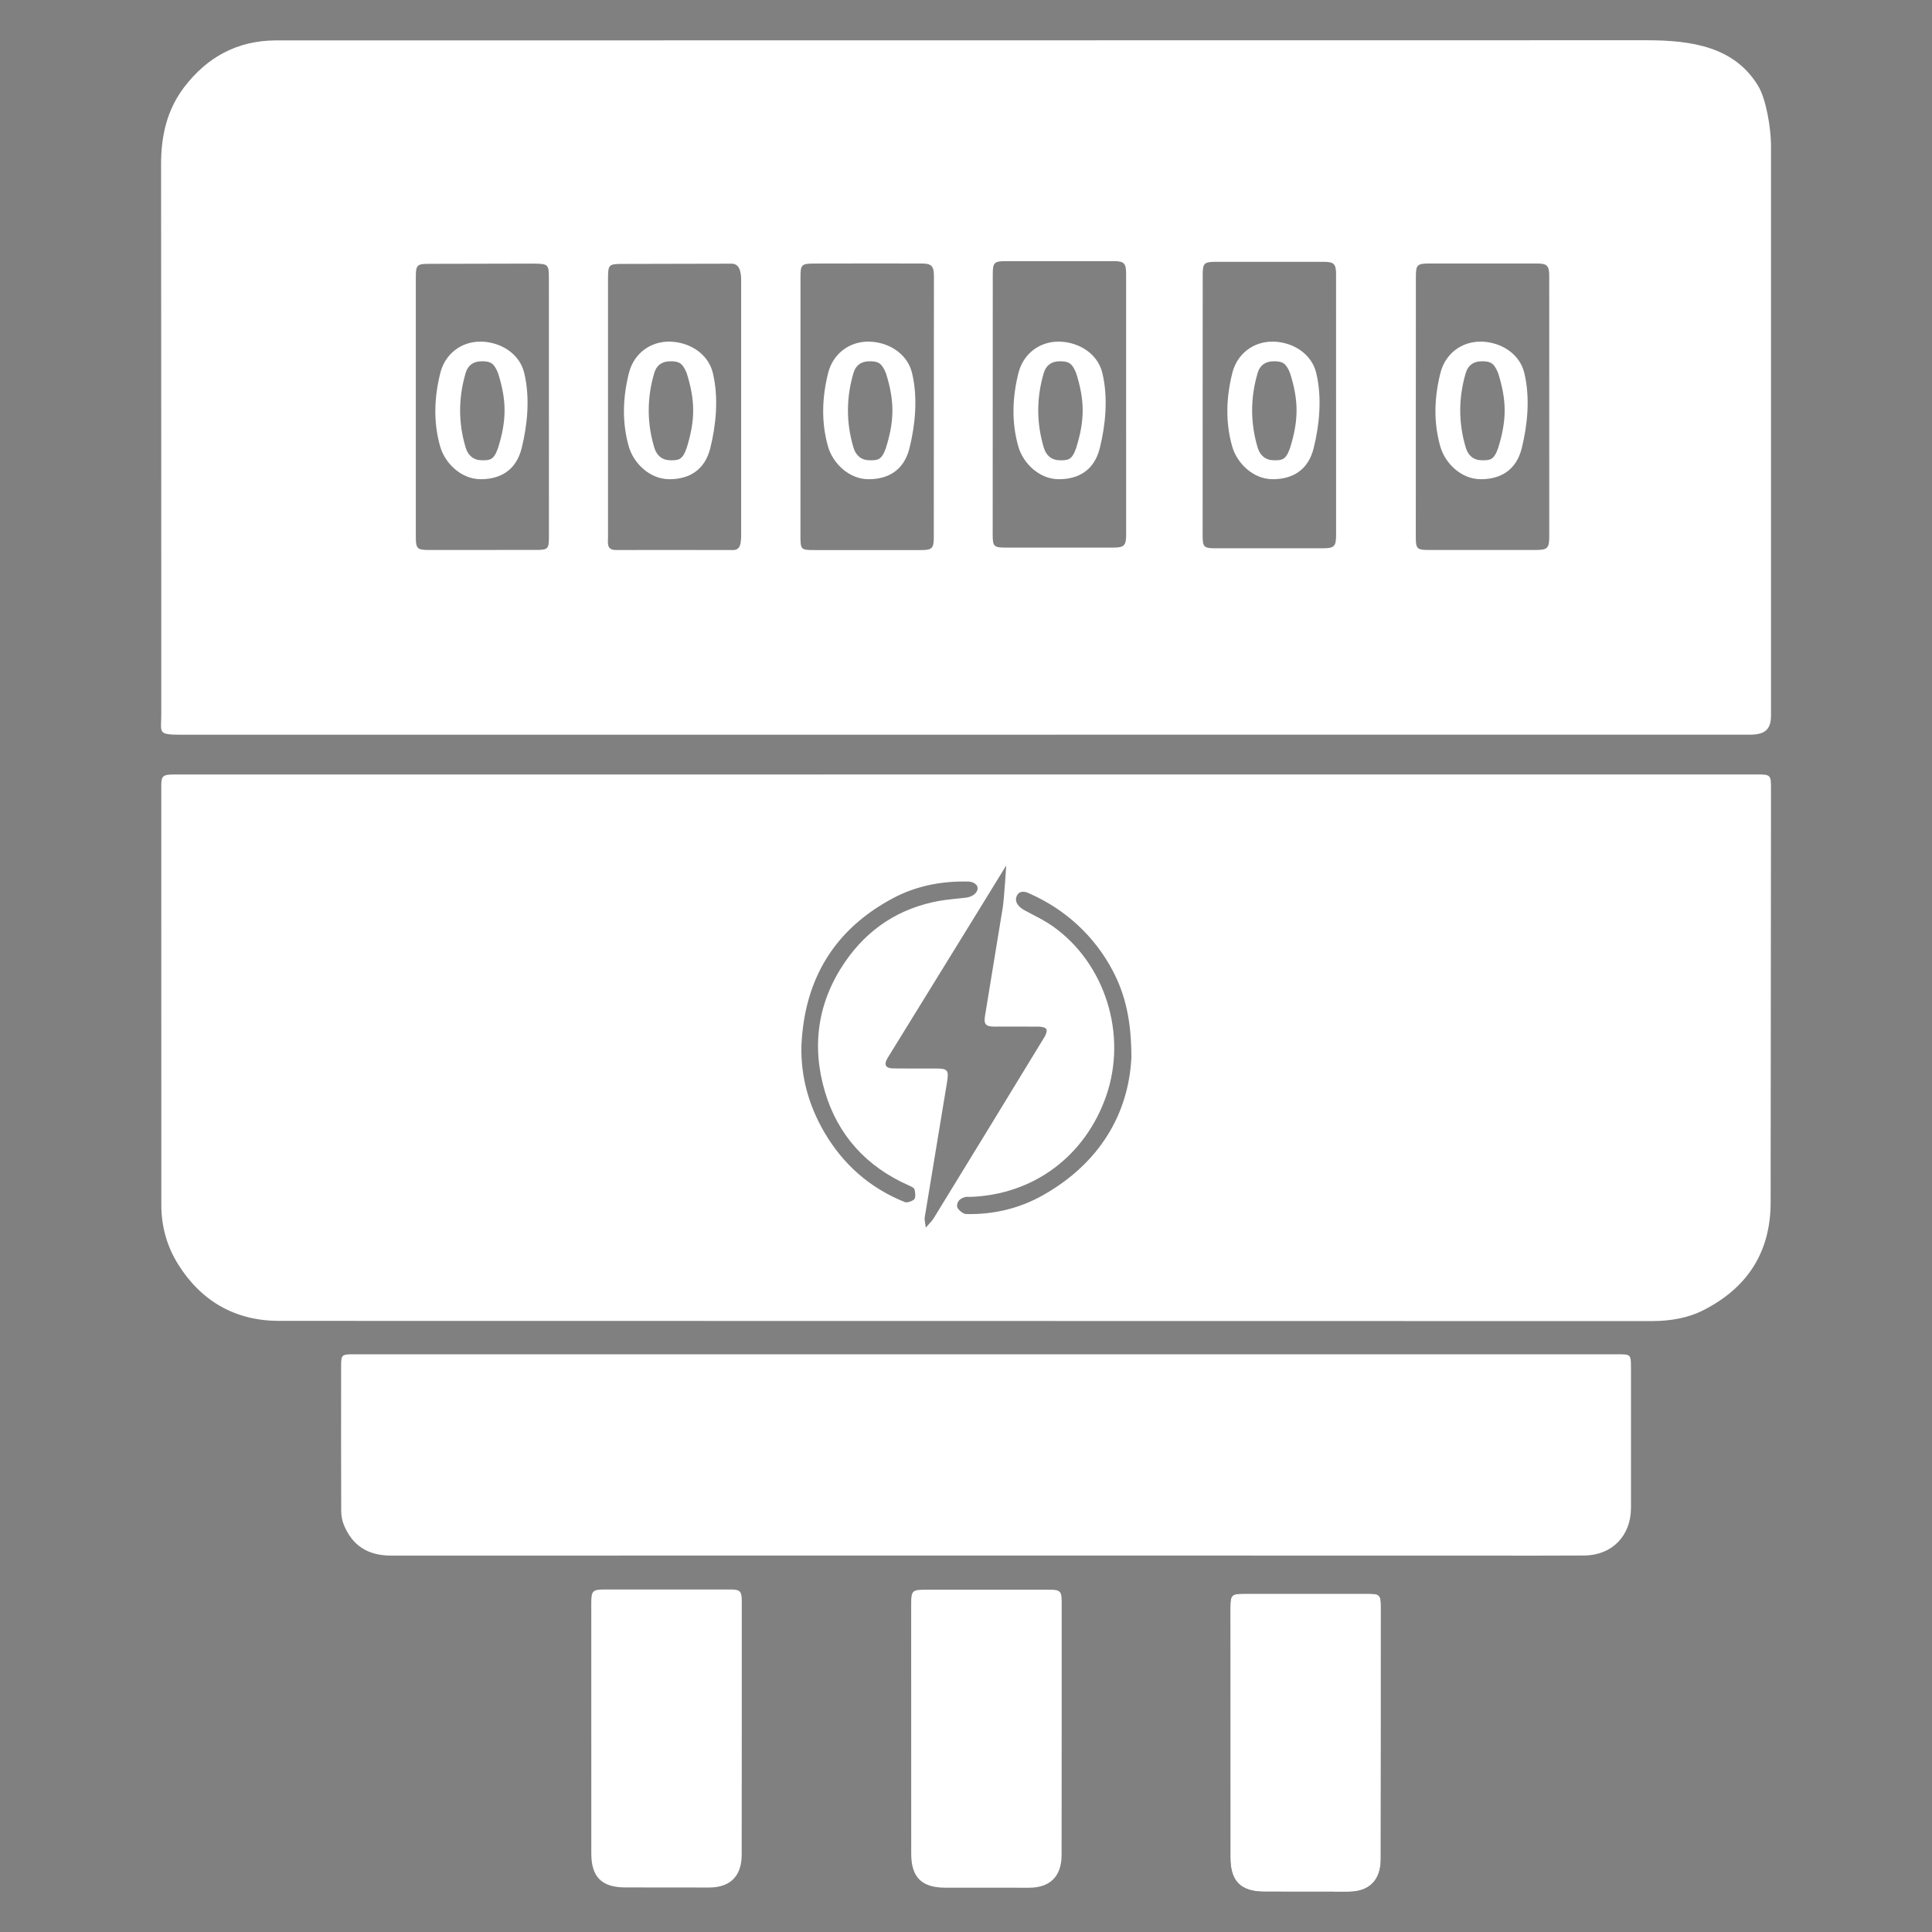
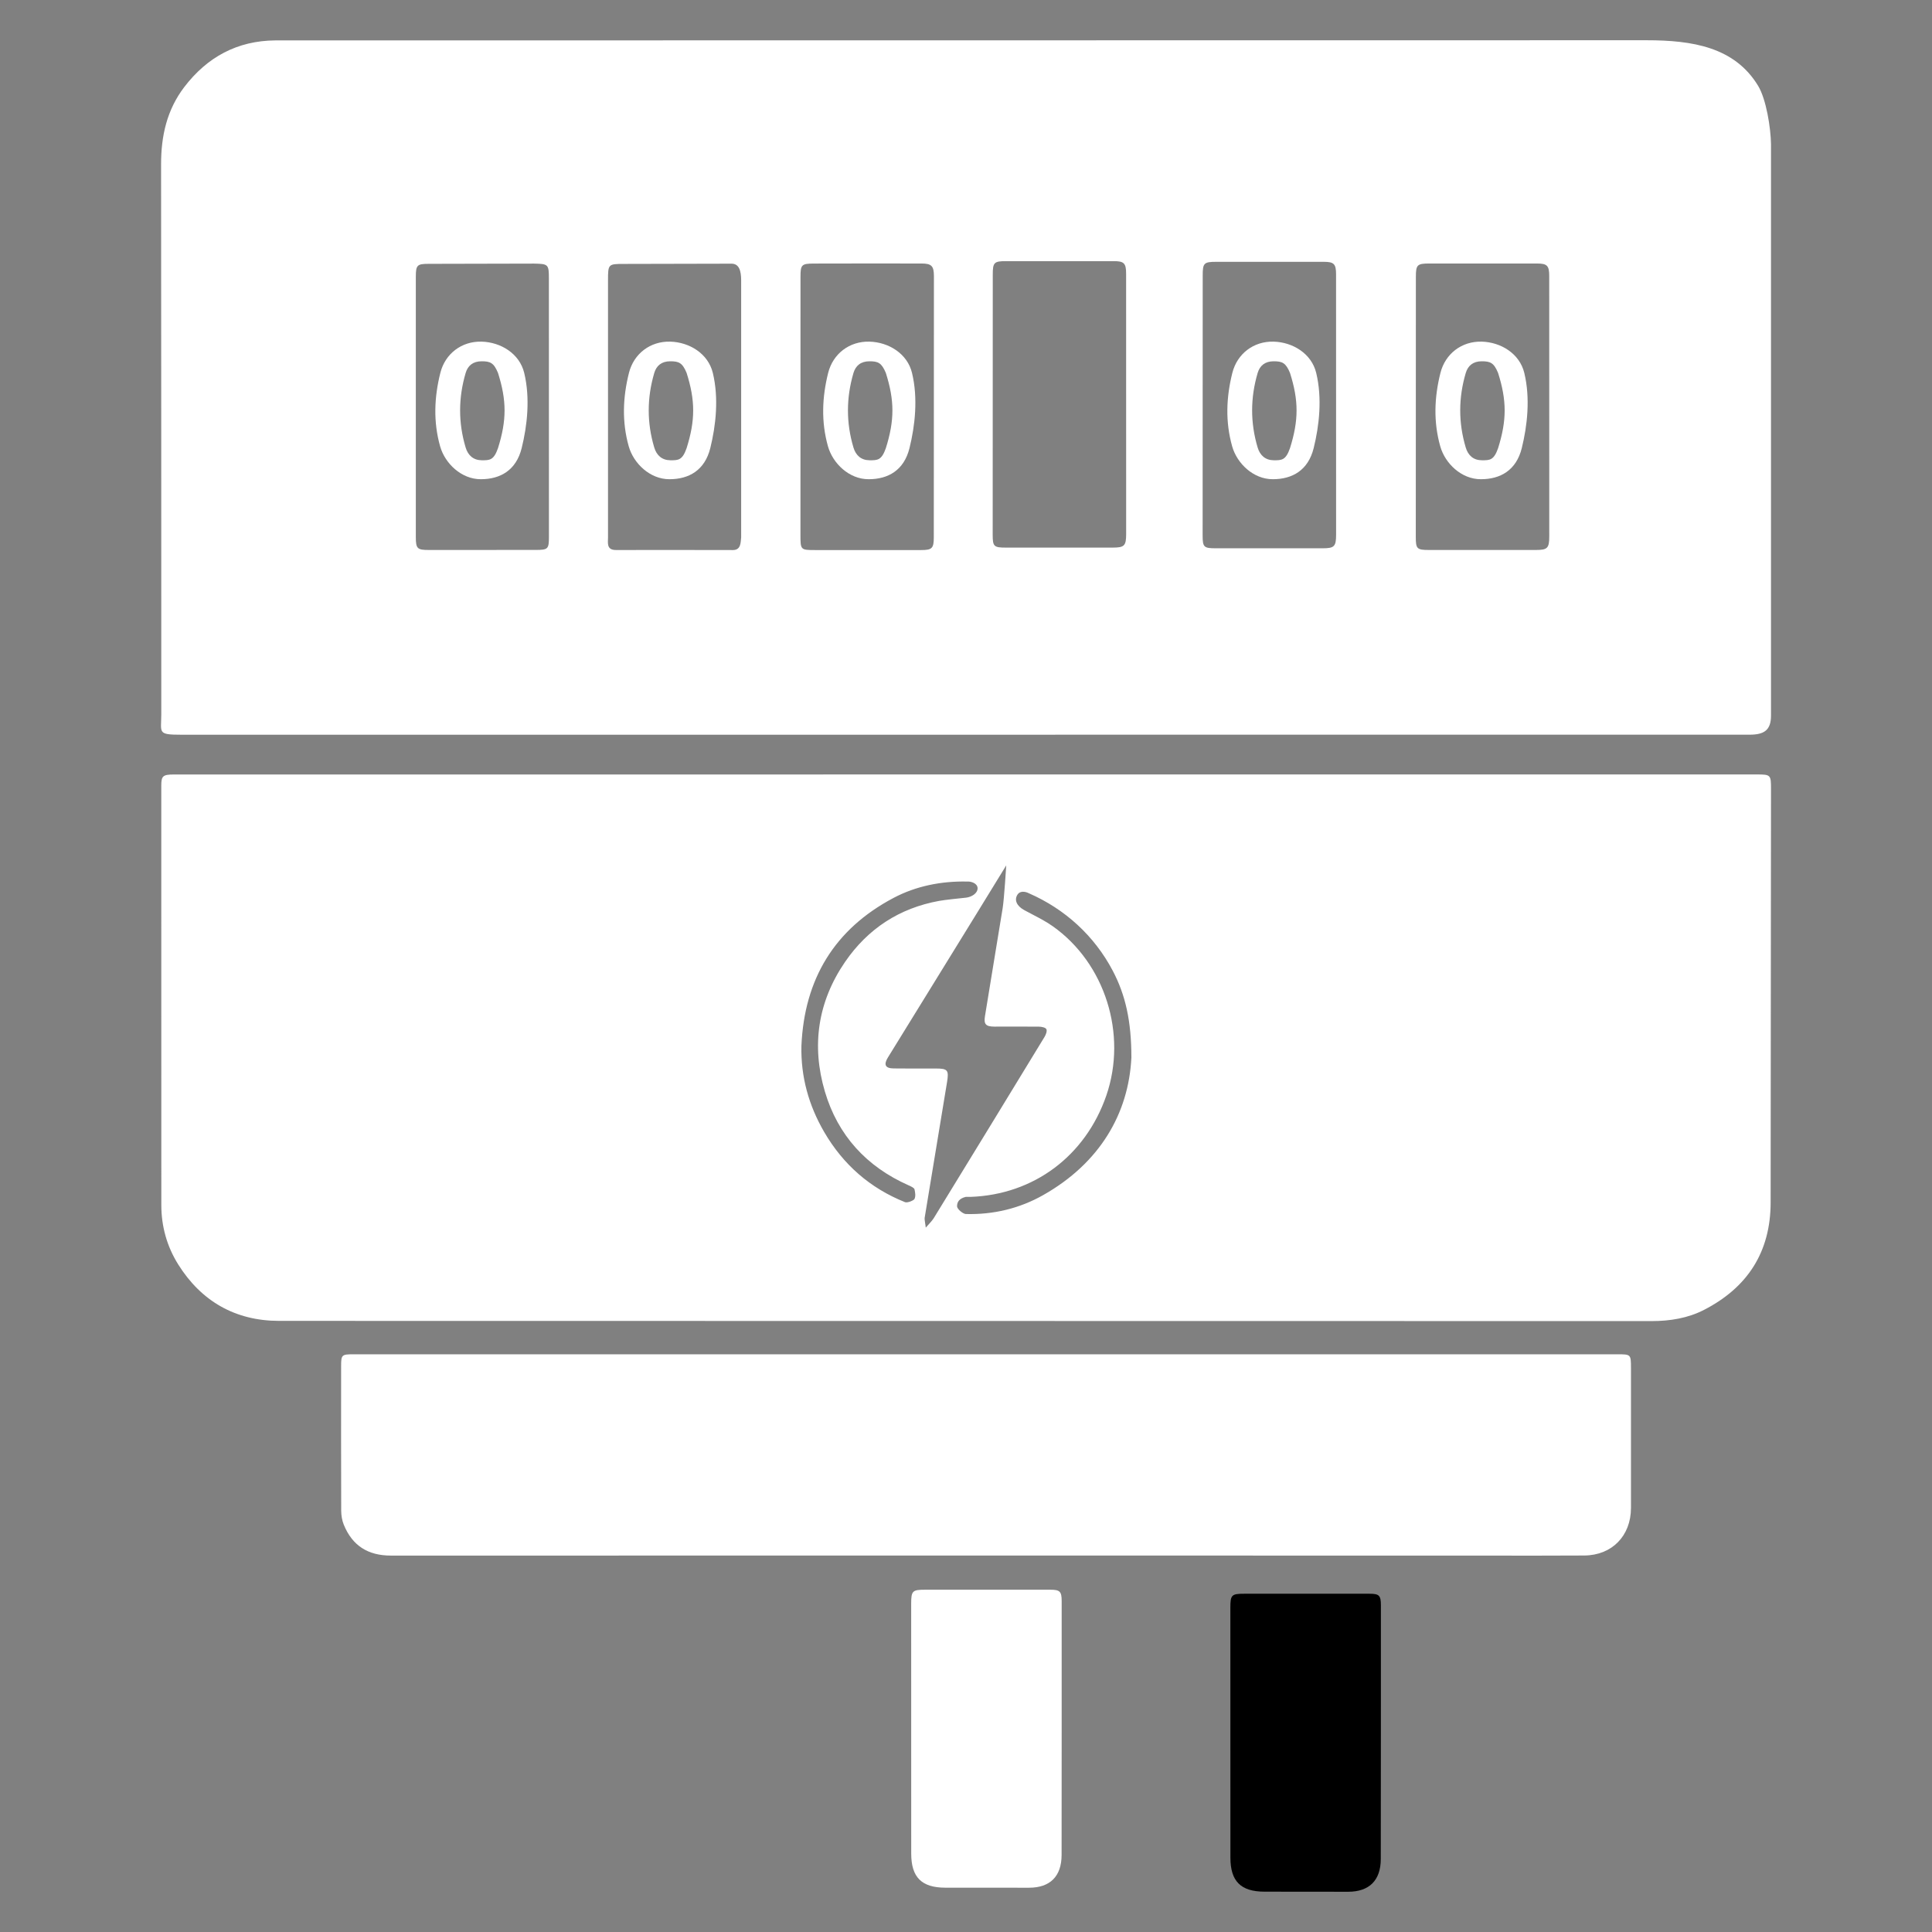
<svg xmlns="http://www.w3.org/2000/svg" width="48" height="48" viewBox="0 0 48 48" fill="none">
  <rect x="0" y="0" width="48" height="48" fill="#808080" stroke="none" />
  <path fill-rule="evenodd" clip-rule="evenodd" d="M4.513 18.254C3.901 18.254 4.007 18.209 4.007 17.744C4.005 13.191 4.008 8.637 4.002 4.084C4.001 3.38 4.146 2.729 4.578 2.163C5.147 1.418 5.895 1.011 6.838 1.004L40.909 1C42.045 1 43.093 1.168 43.678 2.129C43.883 2.465 43.994 3.182 44 3.581V17.778C44 18.141 43.831 18.253 43.468 18.253L4.513 18.254ZM15.303 13.665C15.056 13.666 15.109 13.472 15.106 13.35V6.964C15.106 6.562 15.111 6.557 15.5 6.557C16.392 6.555 17.283 6.553 18.174 6.551C18.365 6.551 18.413 6.73 18.414 6.964V13.35C18.4 13.468 18.414 13.666 18.21 13.666C17.241 13.664 16.272 13.663 15.303 13.665ZM27.672 6.488C27.926 6.488 27.978 6.54 27.978 6.799L27.979 13.265C27.979 13.561 27.934 13.605 27.644 13.605C26.76 13.605 25.875 13.605 24.991 13.605C24.693 13.605 24.663 13.577 24.663 13.287C24.663 11.132 24.663 8.976 24.665 6.821C24.665 6.52 24.697 6.488 25 6.488C25.89 6.487 26.782 6.487 27.672 6.488ZM20.25 13.666C19.892 13.666 19.887 13.662 19.887 13.292L19.888 6.88C19.888 6.576 19.915 6.549 20.222 6.548C21.113 6.545 22.005 6.546 22.896 6.547C23.143 6.547 23.203 6.609 23.203 6.861V6.868C23.202 9.029 23.202 11.189 23.2 13.35C23.2 13.624 23.155 13.666 22.885 13.666H20.25ZM13.267 6.549C13.624 6.556 13.637 6.568 13.637 6.926L13.638 13.333C13.638 13.64 13.618 13.663 13.307 13.663C12.423 13.664 11.539 13.664 10.654 13.664C10.367 13.664 10.331 13.632 10.331 13.34L10.331 6.875C10.331 6.584 10.366 6.555 10.652 6.555L13.267 6.549ZM32.888 6.505C33.142 6.505 33.194 6.557 33.194 6.815L33.195 13.282C33.195 13.578 33.15 13.622 32.86 13.622C31.976 13.622 31.091 13.622 30.206 13.622C29.909 13.622 29.879 13.594 29.879 13.304C29.879 11.149 29.879 8.993 29.881 6.838C29.881 6.537 29.913 6.505 30.216 6.505C31.106 6.504 31.998 6.504 32.888 6.505ZM38.185 6.547C38.438 6.547 38.49 6.599 38.49 6.857L38.491 13.324C38.491 13.62 38.446 13.664 38.157 13.664C37.272 13.664 36.388 13.664 35.503 13.664C35.205 13.664 35.175 13.636 35.175 13.346C35.175 11.191 35.176 9.035 35.177 6.88C35.177 6.579 35.209 6.547 35.512 6.547C36.403 6.546 37.294 6.546 38.185 6.547Z" fill="white" />
  <path fill-rule="evenodd" clip-rule="evenodd" d="M44 19.607C44 19.25 43.994 19.241 43.644 19.241L4.321 19.242C4.048 19.242 4.007 19.28 4.007 19.516C4.007 20.288 4.007 21.06 4.007 21.832C4.007 24.534 4.006 27.236 4.008 29.938C4.008 30.467 4.147 30.966 4.426 31.412C5.004 32.336 5.852 32.814 6.927 32.817L41.035 32.822C41.489 32.822 41.936 32.75 42.337 32.543C43.41 31.991 43.991 31.112 43.991 29.871C43.993 26.45 43.996 23.028 44 19.607ZM25 21.5L24.288 22.659C23.867 23.342 23.446 24.025 23.025 24.708C22.703 25.23 22.381 25.752 22.059 26.274C21.949 26.453 21.995 26.543 22.203 26.545C22.475 26.549 22.981 26.548 23.253 26.547C23.175 26.547 23.331 26.547 23.253 26.547C23.545 26.547 23.578 26.587 23.529 26.885C23.342 28.008 23.157 29.131 22.973 30.255C22.965 30.3 22.998 30.453 23 30.5C23 30.479 23.001 30.521 23 30.5C22.981 30.521 23.018 30.478 23 30.5C23.043 30.453 23.163 30.324 23.195 30.271C24.116 28.769 25.035 27.266 25.951 25.762C25.985 25.706 26.02 25.614 25.997 25.57C25.975 25.527 25.878 25.508 25.813 25.507C25.584 25.504 24.934 25.505 24.705 25.506C24.845 25.506 24.565 25.506 24.705 25.506C24.494 25.505 24.439 25.449 24.471 25.248C24.553 24.736 24.638 24.224 24.722 23.713C24.785 23.327 24.849 22.941 24.912 22.556C24.947 22.338 25 21.5 25 21.5ZM19.911 25.984C19.894 26.756 20.094 27.465 20.476 28.123C20.948 28.935 21.617 29.52 22.484 29.867C22.547 29.892 22.705 29.823 22.721 29.787C22.754 29.711 22.737 29.628 22.721 29.55C22.723 29.559 22.719 29.54 22.721 29.55C22.713 29.51 22.624 29.471 22.567 29.446C21.53 28.985 20.817 28.21 20.494 27.119C20.157 25.98 20.317 24.888 20.995 23.899C21.563 23.071 22.346 22.563 23.329 22.383C23.476 22.356 23.855 22.317 24.003 22.302C24.136 22.286 24.288 22.197 24.288 22.07C24.288 21.944 24.124 21.895 24.03 21.902C23.389 21.888 22.759 22.012 22.197 22.31C20.734 23.084 19.983 24.323 19.911 25.984ZM27.646 24.118C27.962 24.719 28.109 25.366 28.109 26.275C28.041 27.668 27.323 28.896 25.919 29.691C25.328 30.026 24.677 30.18 23.995 30.162C23.929 30.16 23.778 30.043 23.778 29.968C23.778 29.867 23.826 29.777 23.995 29.736C24.006 29.736 24.081 29.736 24.115 29.736C25.682 29.68 26.968 28.72 27.486 27.219C28.011 25.696 27.457 23.931 26.155 23.012C26.001 22.903 25.832 22.814 25.663 22.726C25.59 22.688 25.517 22.65 25.446 22.611C25.261 22.509 25.19 22.36 25.282 22.222C25.34 22.134 25.466 22.143 25.562 22.193C26.459 22.584 27.19 23.251 27.646 24.118Z" fill="white" />
  <path d="M24.502 33.647C29.729 33.647 34.957 33.647 40.185 33.647C40.518 33.647 40.52 33.649 40.521 33.985C40.521 35.145 40.521 36.306 40.521 37.466C40.52 38.156 40.051 38.64 39.364 38.646C38.508 38.652 37.651 38.649 36.795 38.648C27.767 38.648 18.738 38.646 9.71 38.648C9.146 38.648 8.754 38.405 8.541 37.88C8.498 37.775 8.478 37.652 8.477 37.537C8.473 36.338 8.474 35.138 8.475 33.939C8.475 33.661 8.49 33.647 8.78 33.647C14.02 33.647 19.261 33.647 24.502 33.647Z" fill="white" />
  <path d="M22.638 39.845C22.638 39.526 22.668 39.496 22.981 39.496H26.092C26.332 39.496 26.377 39.538 26.377 39.78C26.377 41.882 26.378 43.985 26.375 46.087C26.374 46.618 26.089 46.9 25.566 46.9C24.873 46.901 24.179 46.9 23.486 46.899C22.898 46.898 22.64 46.642 22.639 46.054L22.638 39.845Z" fill="white" />
  <path d="M30.568 39.944C30.568 39.625 30.598 39.596 30.911 39.596H34.022C34.263 39.596 34.308 39.637 34.308 39.88C34.308 41.982 34.308 44.085 34.305 46.187C34.304 46.718 34.019 46.999 33.497 47C32.803 47 32.109 46.999 31.416 46.998C30.828 46.997 30.57 46.741 30.569 46.154L30.568 39.944Z" fill="black" />
-   <path d="M30.568 39.944C30.568 39.625 30.598 39.596 30.911 39.596H34.022C34.263 39.596 34.308 39.637 34.308 39.88C34.308 41.982 34.308 44.085 34.305 46.187C34.304 46.718 34.019 46.999 33.497 47C32.803 47 32.109 46.999 31.416 46.998C30.828 46.997 30.57 46.741 30.569 46.154L30.568 39.944Z" fill="white" />
-   <path d="M14.69 39.839C14.69 39.52 14.72 39.491 15.033 39.49H18.144C18.384 39.49 18.429 39.532 18.429 39.775C18.429 41.877 18.43 43.98 18.427 46.082C18.426 46.613 18.141 46.894 17.618 46.895C16.925 46.895 16.231 46.894 15.538 46.893C14.95 46.892 14.691 46.636 14.691 46.048L14.69 39.839Z" fill="white" />
  <path fill-rule="evenodd" clip-rule="evenodd" d="M22.596 11.134C22.459 11.686 22.064 11.906 21.581 11.906C21.097 11.907 20.691 11.514 20.571 11.09C20.399 10.482 20.424 9.871 20.575 9.266C20.695 8.788 21.105 8.474 21.602 8.488C22.076 8.501 22.543 8.783 22.659 9.266C22.811 9.895 22.733 10.581 22.596 11.134ZM21.602 8.976C21.816 8.976 21.903 9.013 22.009 9.267C22.226 9.953 22.226 10.441 22.009 11.134C21.903 11.435 21.804 11.437 21.602 11.435C21.397 11.434 21.262 11.315 21.204 11.119C21.02 10.502 21.023 9.884 21.204 9.267C21.258 9.085 21.387 8.976 21.602 8.976Z" fill="white" />
  <path fill-rule="evenodd" clip-rule="evenodd" d="M17.647 11.133C17.51 11.686 17.115 11.906 16.631 11.906C16.147 11.906 15.741 11.513 15.621 11.09C15.449 10.481 15.474 9.87 15.626 9.265C15.746 8.788 16.155 8.474 16.652 8.488C17.127 8.501 17.593 8.783 17.71 9.265C17.862 9.894 17.784 10.581 17.647 11.133ZM16.652 8.976C16.866 8.976 16.954 9.012 17.059 9.266C17.276 9.952 17.276 10.441 17.059 11.133C16.954 11.435 16.854 11.437 16.652 11.435C16.448 11.433 16.313 11.314 16.255 11.119C16.07 10.502 16.073 9.884 16.255 9.266C16.309 9.084 16.438 8.976 16.652 8.976Z" fill="white" />
-   <path fill-rule="evenodd" clip-rule="evenodd" d="M27.324 11.134C27.187 11.686 26.792 11.906 26.308 11.906C25.825 11.907 25.419 11.514 25.299 11.09C25.127 10.482 25.152 9.871 25.303 9.266C25.423 8.788 25.832 8.474 26.329 8.488C26.804 8.501 27.27 8.783 27.387 9.266C27.539 9.895 27.461 10.581 27.324 11.134ZM26.329 8.976C26.544 8.976 26.631 9.013 26.736 9.267C26.953 9.953 26.953 10.441 26.736 11.134C26.631 11.435 26.531 11.437 26.329 11.435C26.125 11.434 25.99 11.315 25.932 11.119C25.748 10.502 25.75 9.884 25.932 9.267C25.986 9.085 26.115 8.976 26.329 8.976Z" fill="white" />
  <path fill-rule="evenodd" clip-rule="evenodd" d="M32.638 11.133C32.501 11.686 32.106 11.906 31.622 11.906C31.138 11.906 30.733 11.514 30.613 11.09C30.441 10.482 30.465 9.871 30.617 9.265C30.737 8.788 31.146 8.474 31.643 8.488C32.118 8.501 32.584 8.783 32.701 9.265C32.853 9.895 32.775 10.581 32.638 11.133ZM31.643 8.976C31.858 8.976 31.945 9.013 32.05 9.266C32.267 9.952 32.267 10.441 32.05 11.133C31.945 11.435 31.845 11.437 31.643 11.435C31.439 11.433 31.304 11.314 31.246 11.119C31.062 10.502 31.064 9.884 31.246 9.266C31.3 9.084 31.429 8.976 31.643 8.976Z" fill="white" />
  <path fill-rule="evenodd" clip-rule="evenodd" d="M12.961 11.133C12.824 11.686 12.429 11.906 11.945 11.906C11.461 11.906 11.055 11.513 10.935 11.09C10.763 10.481 10.788 9.87 10.94 9.265C11.059 8.788 11.469 8.474 11.966 8.488C12.441 8.501 12.907 8.783 13.024 9.265C13.176 9.894 13.098 10.581 12.961 11.133ZM11.966 8.976C12.18 8.976 12.268 9.012 12.373 9.266C12.59 9.952 12.59 10.441 12.373 11.133C12.268 11.435 12.168 11.437 11.966 11.435C11.762 11.433 11.627 11.314 11.569 11.119C11.384 10.502 11.387 9.884 11.569 9.266C11.623 9.084 11.752 8.976 11.966 8.976Z" fill="white" />
  <path fill-rule="evenodd" clip-rule="evenodd" d="M37.808 11.134C37.671 11.686 37.276 11.906 36.792 11.906C36.308 11.907 35.903 11.514 35.783 11.09C35.611 10.482 35.635 9.871 35.787 9.266C35.907 8.788 36.316 8.474 36.813 8.488C37.288 8.501 37.754 8.783 37.871 9.266C38.023 9.895 37.945 10.581 37.808 11.134ZM36.813 8.976C37.028 8.976 37.115 9.013 37.22 9.267C37.437 9.953 37.437 10.441 37.22 11.134C37.115 11.435 37.015 11.437 36.813 11.435C36.609 11.434 36.474 11.315 36.416 11.119C36.232 10.502 36.234 9.884 36.416 9.267C36.47 9.085 36.599 8.976 36.813 8.976Z" fill="white" />
</svg>